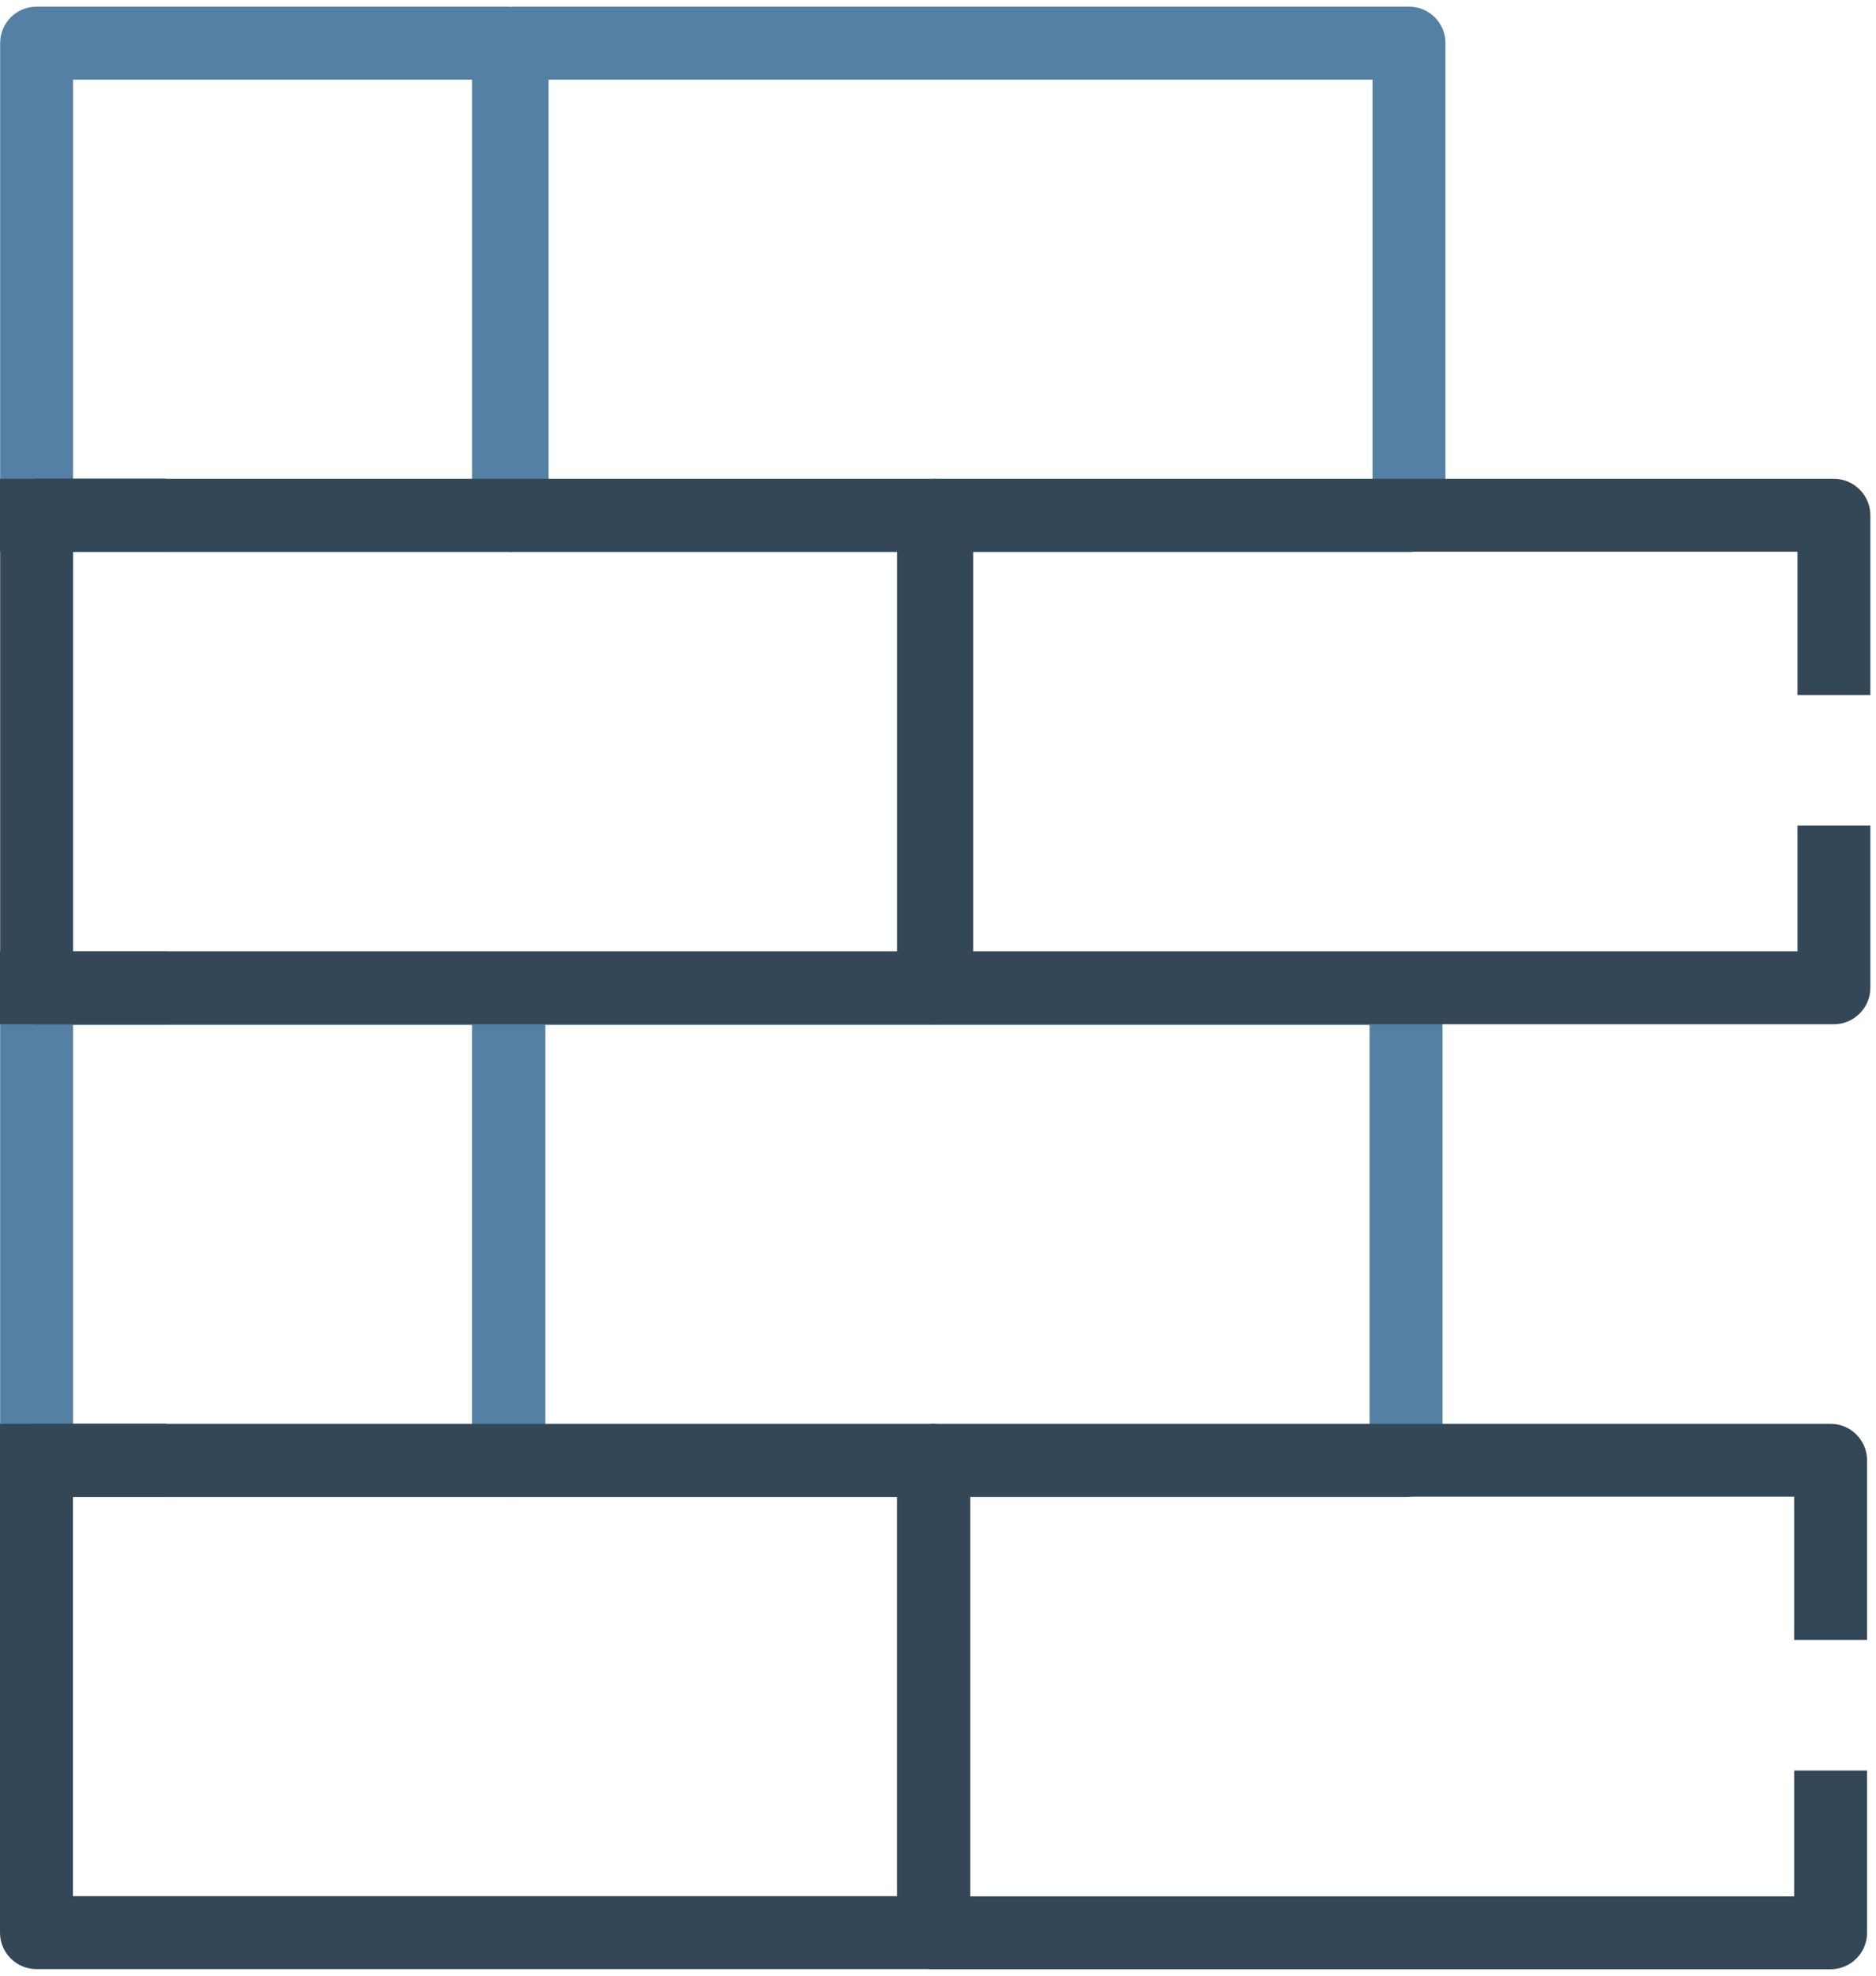
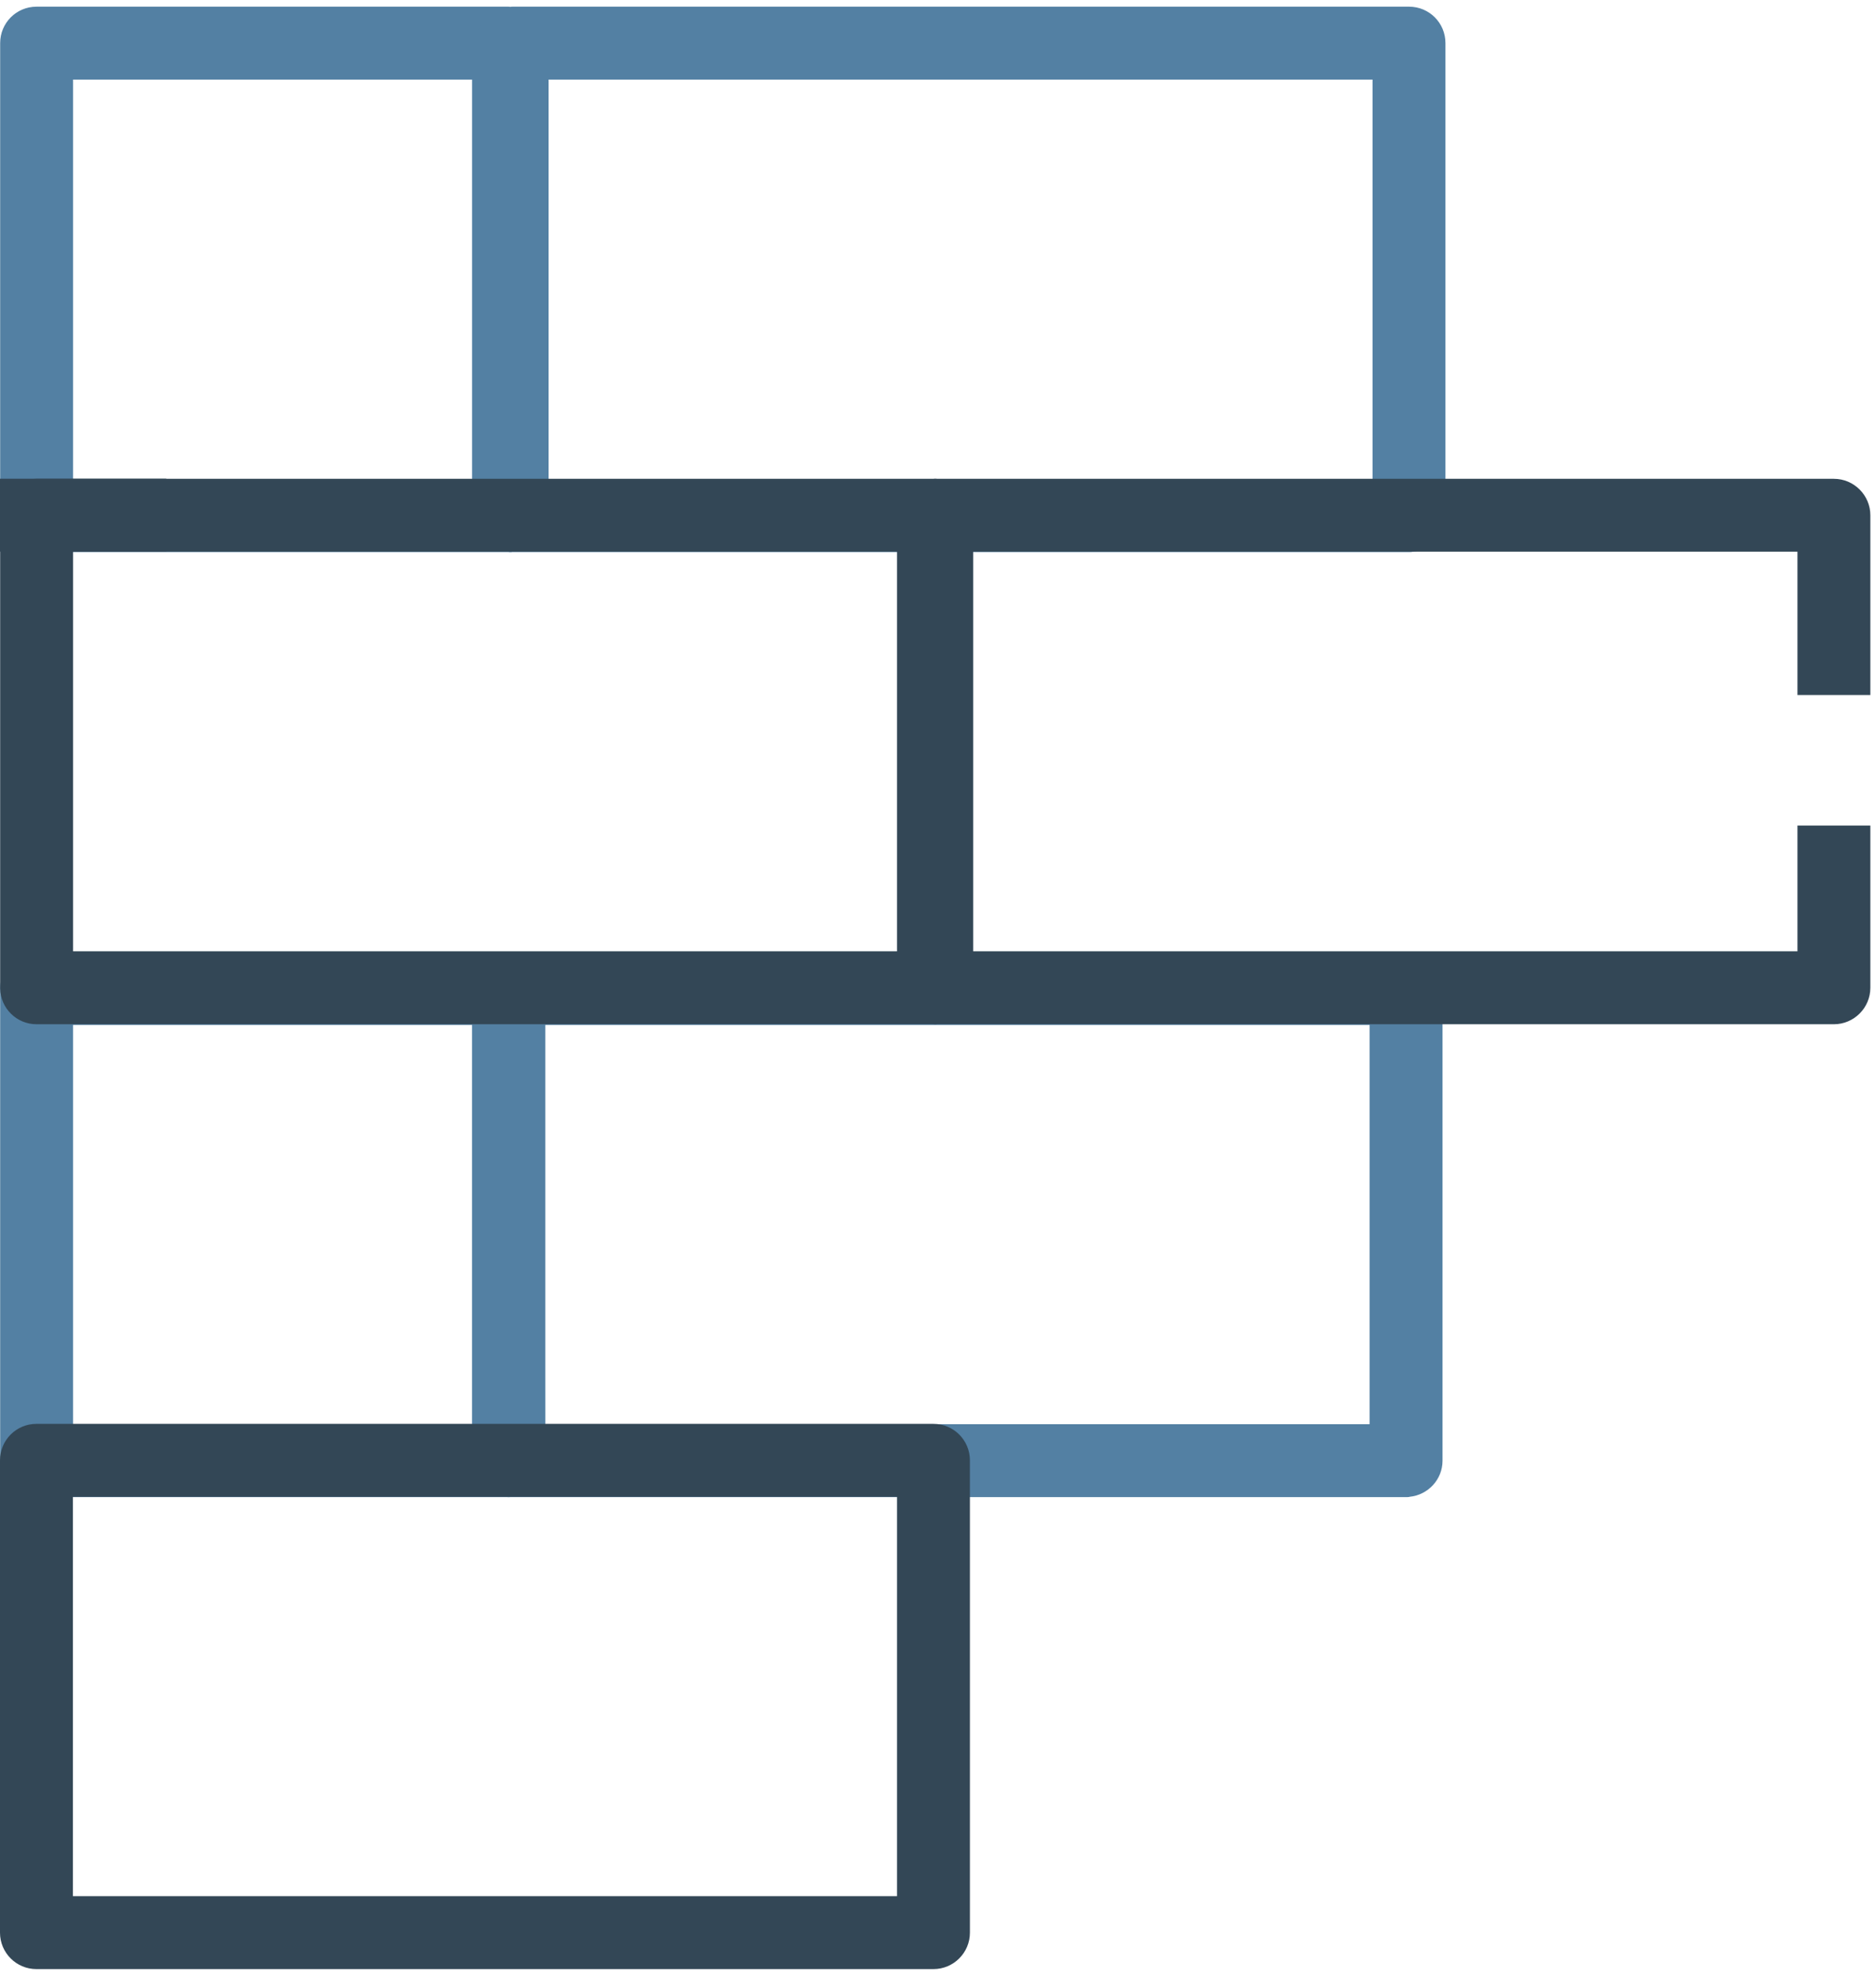
<svg xmlns="http://www.w3.org/2000/svg" version="1.1" id="Ebene_1" x="0px" y="0px" width="47.494px" height="50px" viewBox="0 0 47.494 50" enable-background="new 0 0 47.494 50" xml:space="preserve">
  <path fill="#5380A3" d="M12.92,0.178c-0.019-0.009-0.027-0.009-0.047-0.009H0.926c-0.516,0-0.922,0.415-0.922,0.922v11.957  c0,0.479,0.359,0.867,0.83,0.913c0.027,0.01,0.055,0.01,0.092,0.01H12.92c0.019,0,0.037,0,0.046-0.01  c0.462-0.046,0.831-0.434,0.831-0.913V1.091C13.797,0.603,13.408,0.196,12.92,0.178 M1.85,2.014h10.102v10.111H1.85V2.014z" />
  <path fill="#5380A3" d="M35.671,0.169H12.966c-0.019,0-0.027,0-0.046,0.009c-0.489,0.019-0.877,0.425-0.877,0.913v11.957  c0,0.479,0.369,0.867,0.83,0.913c0.01,0.01,0.028,0.01,0.047,0.01h22.751c0.036,0,0.064,0,0.093-0.01  c0.47-0.046,0.83-0.434,0.83-0.913V1.091C36.594,0.584,36.188,0.169,35.671,0.169 M34.748,12.125H13.889V2.014h20.859V12.125z" />
-   <path fill="#5380A3" d="M12.883,24.091H0.926c-0.507,0-0.913,0.397-0.922,0.904v11.966c0,0.48,0.359,0.867,0.83,0.914  c0.027,0.009,0.055,0.009,0.092,0.009h11.957c0.508-0.009,0.914-0.415,0.914-0.923V25.014  C13.797,24.497,13.391,24.101,12.883,24.091 M1.85,25.937h10.102v10.103H1.85V25.937z" />
+   <path fill="#5380A3" d="M12.883,24.091H0.926c-0.507,0-0.913,0.397-0.922,0.904v11.966c0,0.48,0.359,0.867,0.83,0.914  c0.027,0.009,0.055,0.009,0.092,0.009h11.957c0.508-0.009,0.914-0.415,0.914-0.923C13.797,24.497,13.391,24.101,12.883,24.091 M1.85,25.937h10.102v10.103H1.85V25.937z" />
  <path fill="#5380A3" d="M35.597,24.091H12.873c-0.507,0.01-0.912,0.406-0.912,0.923v11.947c0,0.508,0.405,0.914,0.912,0.923h22.724  c0.028,0,0.065,0,0.093-0.009c0.461-0.047,0.83-0.434,0.83-0.914V25.014C36.52,24.497,36.104,24.091,35.597,24.091 M34.674,36.039  H13.806V25.937h20.868V36.039z" />
  <path fill="#334756" d="M47.351,17.587v-4.549c0-0.506-0.415-0.922-0.923-0.922h-22.75c-0.02,0-0.037,0-0.056,0.009  c-0.462,0.046-0.831,0.434-0.831,0.913v11.957c0,0.498,0.397,0.904,0.887,0.923h22.75c0.508,0,0.923-0.415,0.923-0.923V20.89h-1.845  v3.183H24.637V13.961h20.869v3.626H47.351z" />
  <path fill="#334756" d="M23.723,12.125c-0.009-0.009-0.027-0.009-0.045-0.009H0.926c-0.516,0-0.922,0.415-0.922,0.923v11.975  c0.009,0.498,0.415,0.904,0.922,0.904h22.752c0.488-0.027,0.876-0.434,0.876-0.923V13.039  C24.554,12.559,24.185,12.172,23.723,12.125 M1.85,13.961h20.859v10.112H1.85V13.961z" />
-   <path fill="#334756" d="M47.268,41.5v-4.548c0-0.507-0.414-0.923-0.922-0.923H23.641c-0.037,0-0.064,0-0.092,0.009  c-0.471,0.047-0.831,0.434-0.831,0.914v11.956c0,0.508,0.406,0.923,0.923,0.923h22.705c0.508,0,0.922-0.415,0.922-0.923v-4.105  h-1.845v3.184h-20.86V37.874h20.86V41.5H47.268z" />
  <path fill="#334756" d="M23.632,49.827H0.922C0.413,49.827,0,49.414,0,48.904V36.953c0-0.511,0.413-0.923,0.922-0.923h22.71  c0.509,0,0.923,0.412,0.923,0.923v11.951C24.555,49.414,24.141,49.827,23.632,49.827 M1.846,47.981h20.863V37.876H1.846V47.981z" />
-   <rect y="24.073" fill-rule="evenodd" clip-rule="evenodd" fill="#334756" width="4.209" height="1.845" />
  <rect y="12.114" fill-rule="evenodd" clip-rule="evenodd" fill="#334756" width="4.209" height="1.845" />
-   <rect y="36.028" fill-rule="evenodd" clip-rule="evenodd" fill="#334756" width="4.209" height="1.846" />
</svg>